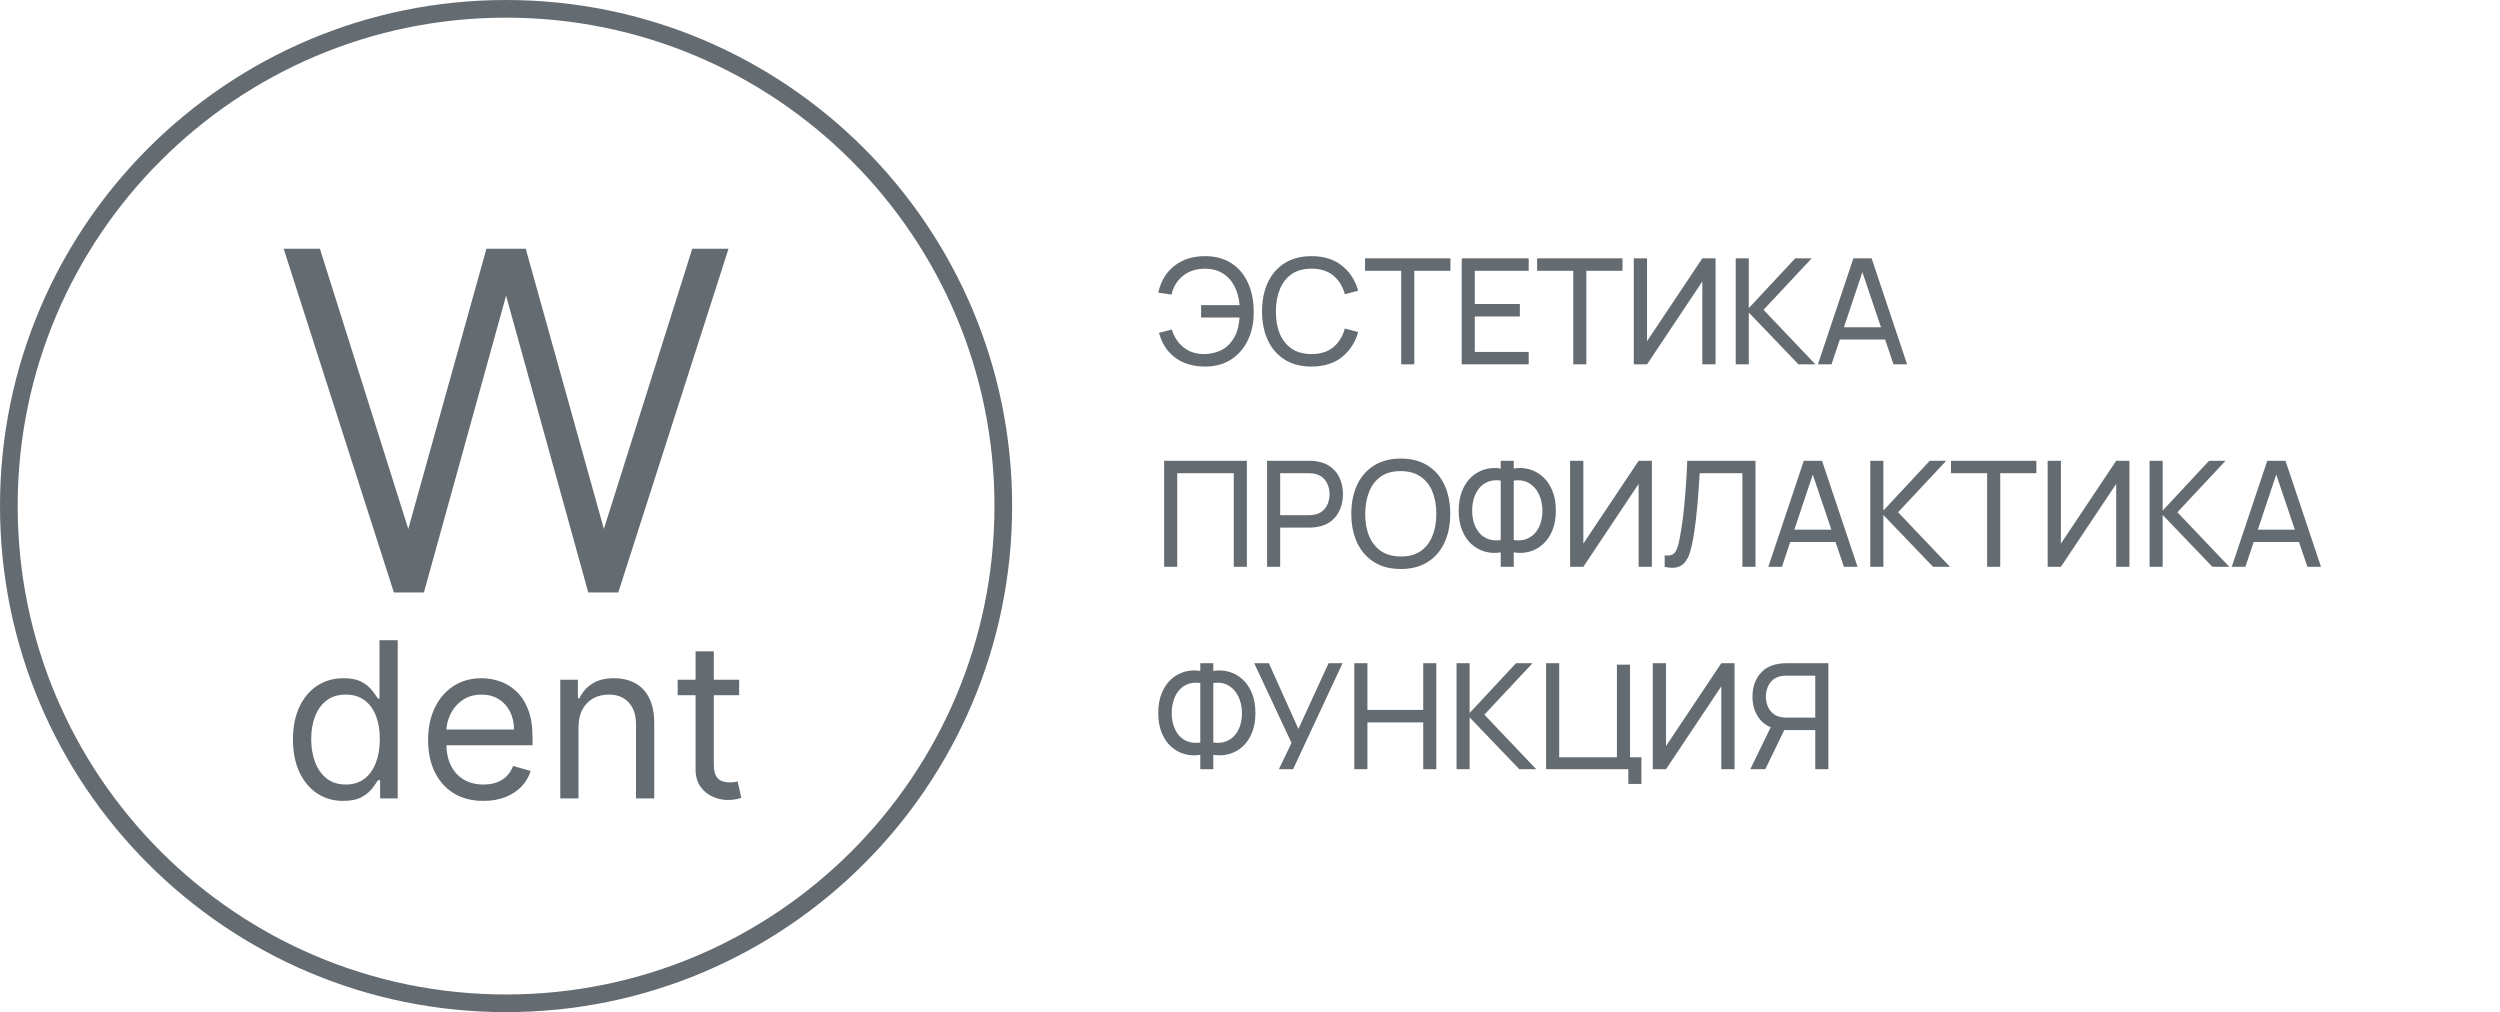
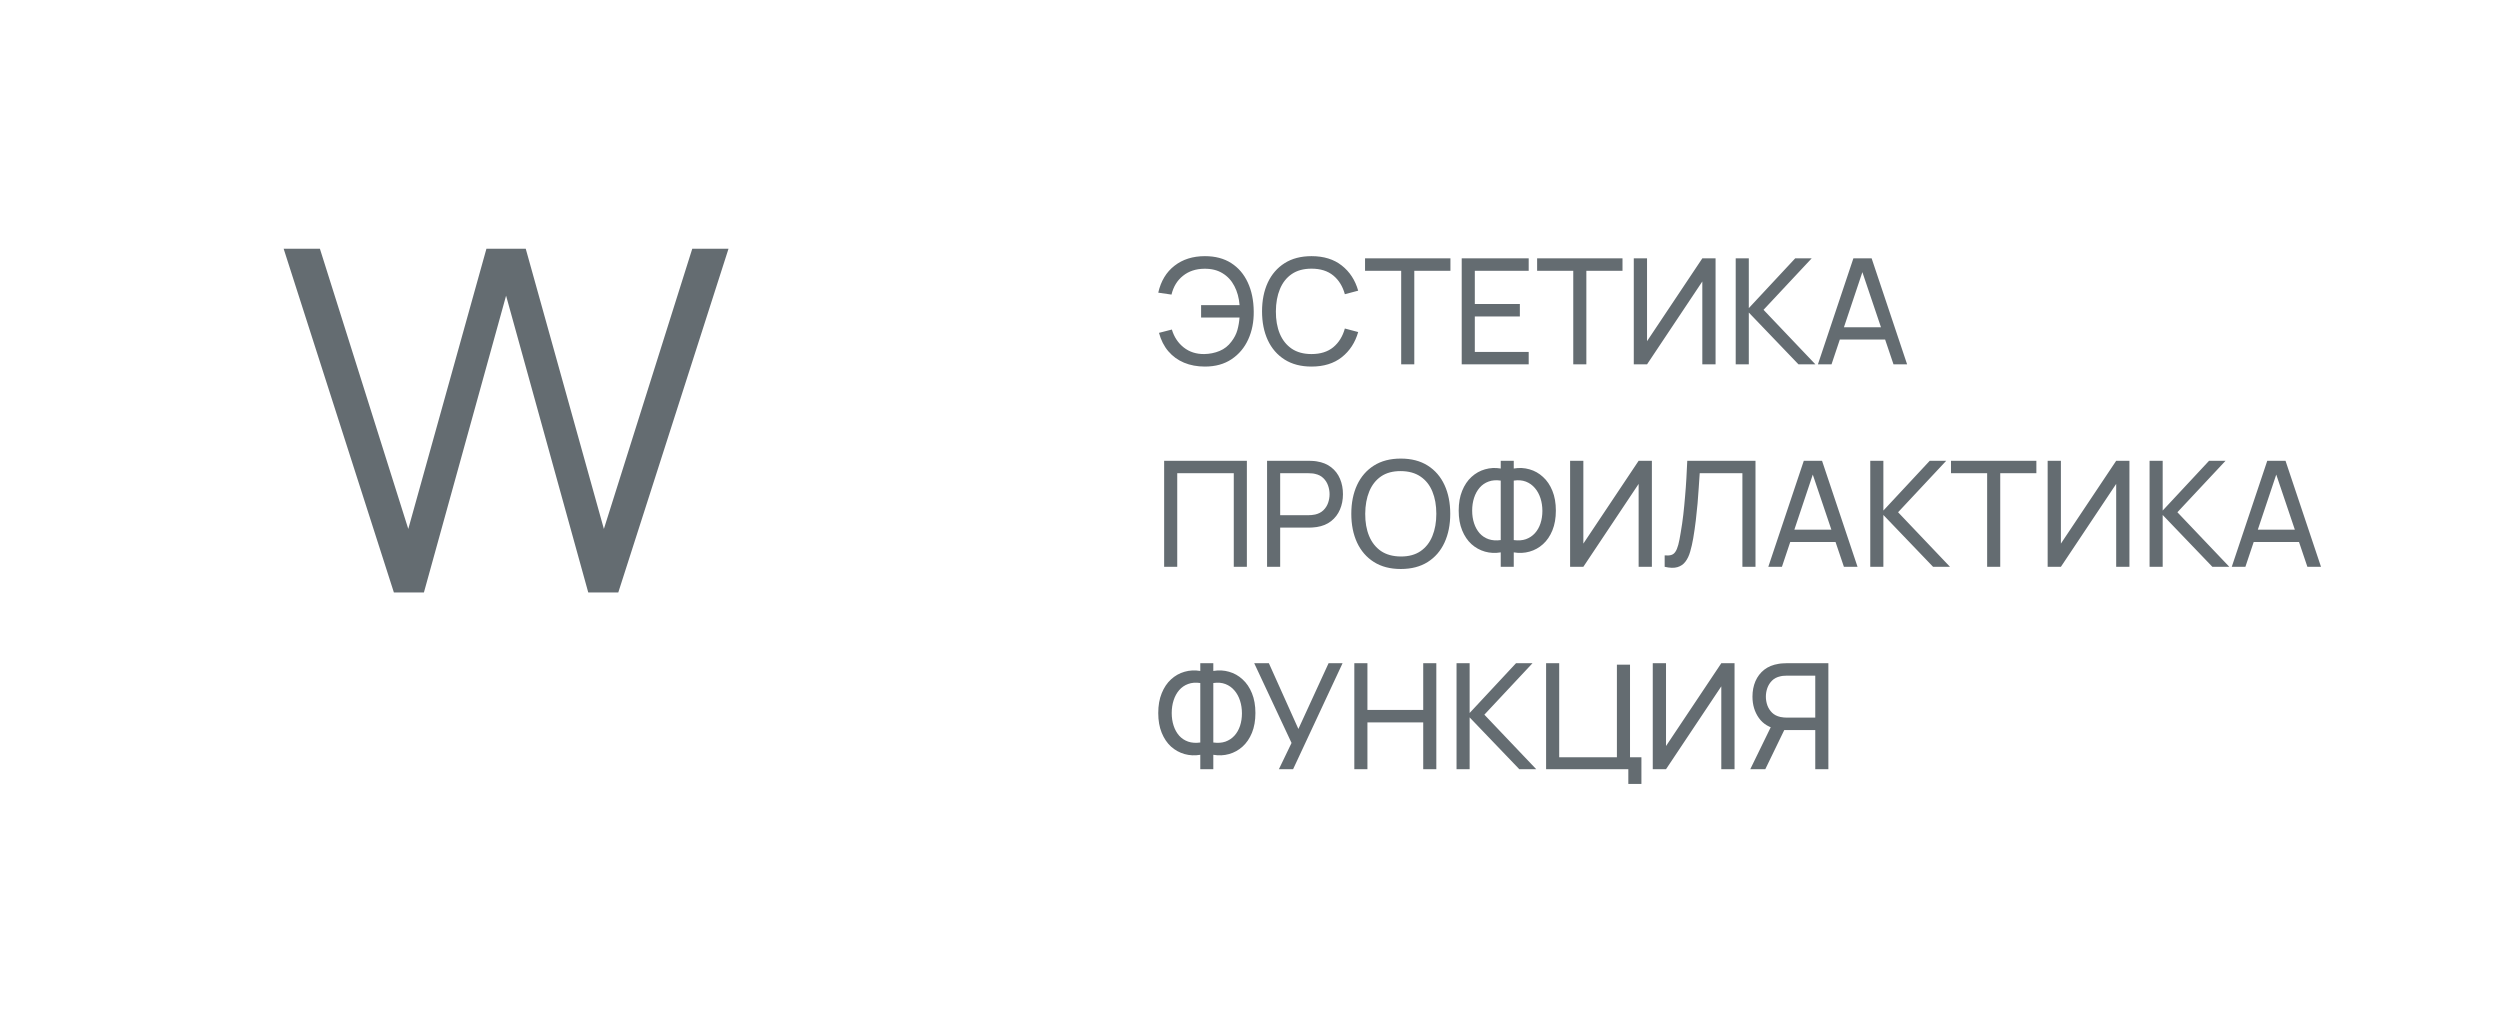
<svg xmlns="http://www.w3.org/2000/svg" width="247" height="100" viewBox="0 0 247 100" fill="none">
  <path fill-rule="evenodd" clip-rule="evenodd" d="M40.338 52.259L31.605 24.572H28.023L38.915 58.533H41.883L50.001 29.214L58.119 58.533H61.087L71.978 24.572H68.397L59.664 52.259L51.942 24.572H48.06L40.338 52.259Z" fill="#646C71" />
-   <path fill-rule="evenodd" clip-rule="evenodd" d="M84.12 15.878C75.388 7.147 63.325 1.745 49.999 1.745C36.675 1.745 24.611 7.147 15.879 15.878C7.147 24.61 1.746 36.674 1.746 49.999C1.746 63.324 7.147 75.388 15.879 84.12C24.61 92.851 36.674 98.253 49.999 98.253C63.325 98.253 75.388 92.851 84.121 84.12C92.852 75.388 98.253 63.324 98.253 49.999C98.253 36.674 92.852 24.61 84.12 15.878ZM49.999 -1.52588e-05C63.806 -1.52588e-05 76.306 5.597 85.354 14.644C94.402 23.692 99.999 36.192 99.999 49.999C99.999 63.805 94.402 76.306 85.354 85.353C76.306 94.401 63.806 99.998 49.999 99.998C36.193 99.998 23.692 94.401 14.645 85.353C5.597 76.306 0 63.805 0 49.999C0 36.192 5.597 23.692 14.645 14.644C23.693 5.597 36.193 -1.52588e-05 49.999 -1.52588e-05Z" fill="#646C71" />
-   <path d="M33.922 79.129C32.945 79.129 32.082 78.882 31.334 78.389C30.586 77.89 30.001 77.188 29.578 76.282C29.156 75.371 28.945 74.295 28.945 73.053C28.945 71.822 29.156 70.753 29.578 69.847C30.001 68.942 30.589 68.242 31.342 67.748C32.095 67.255 32.965 67.008 33.952 67.008C34.716 67.008 35.319 67.135 35.761 67.389C36.209 67.639 36.55 67.924 36.784 68.244C37.023 68.56 37.209 68.819 37.341 69.023H37.494V63.252H39.295V78.885H37.555V77.084H37.341C37.209 77.297 37.021 77.567 36.776 77.893C36.532 78.213 36.184 78.501 35.731 78.755C35.278 79.005 34.675 79.129 33.922 79.129ZM34.166 77.511C34.889 77.511 35.499 77.323 35.998 76.946C36.497 76.564 36.876 76.038 37.135 75.366C37.395 74.689 37.525 73.908 37.525 73.023C37.525 72.147 37.397 71.382 37.143 70.725C36.889 70.064 36.512 69.55 36.013 69.183C35.514 68.812 34.899 68.626 34.166 68.626C33.403 68.626 32.767 68.822 32.258 69.214C31.754 69.6 31.375 70.127 31.12 70.794C30.871 71.455 30.746 72.198 30.746 73.023C30.746 73.857 30.873 74.615 31.128 75.297C31.387 75.974 31.769 76.514 32.273 76.916C32.782 77.313 33.413 77.511 34.166 77.511ZM47.761 79.129C46.631 79.129 45.657 78.88 44.837 78.381C44.023 77.877 43.395 77.175 42.952 76.275C42.514 75.369 42.295 74.315 42.295 73.114C42.295 71.913 42.514 70.855 42.952 69.939C43.395 69.018 44.01 68.3 44.799 67.786C45.593 67.267 46.519 67.008 47.578 67.008C48.188 67.008 48.791 67.109 49.387 67.313C49.982 67.517 50.524 67.847 51.012 68.305C51.501 68.758 51.89 69.359 52.18 70.107C52.47 70.855 52.615 71.776 52.615 72.87V73.633H43.578V72.076H50.783C50.783 71.415 50.651 70.824 50.386 70.305C50.127 69.786 49.755 69.377 49.272 69.076C48.794 68.776 48.229 68.626 47.578 68.626C46.86 68.626 46.239 68.804 45.715 69.16C45.196 69.511 44.797 69.969 44.517 70.534C44.237 71.099 44.097 71.705 44.097 72.351V73.389C44.097 74.275 44.249 75.025 44.555 75.641C44.865 76.252 45.295 76.717 45.845 77.038C46.394 77.353 47.033 77.511 47.761 77.511C48.234 77.511 48.661 77.445 49.043 77.313C49.43 77.175 49.763 76.972 50.043 76.702C50.323 76.427 50.539 76.086 50.692 75.679L52.432 76.168C52.249 76.758 51.941 77.277 51.509 77.725C51.076 78.168 50.542 78.513 49.906 78.763C49.27 79.007 48.555 79.129 47.761 79.129ZM57.157 71.832V78.885H55.356V67.16H57.096V68.992H57.249C57.524 68.397 57.941 67.919 58.501 67.557C59.06 67.191 59.783 67.008 60.668 67.008C61.462 67.008 62.157 67.171 62.752 67.496C63.348 67.817 63.811 68.305 64.141 68.962C64.472 69.613 64.638 70.438 64.638 71.435V78.885H62.836V71.557C62.836 70.636 62.597 69.919 62.119 69.405C61.64 68.885 60.984 68.626 60.149 68.626C59.574 68.626 59.06 68.751 58.608 69C58.16 69.249 57.806 69.613 57.547 70.092C57.287 70.57 57.157 71.15 57.157 71.832ZM73.028 67.16V68.687H66.953V67.16H73.028ZM68.723 64.351H70.525V75.526C70.525 76.035 70.599 76.417 70.746 76.671C70.899 76.921 71.092 77.089 71.326 77.175C71.566 77.257 71.817 77.297 72.082 77.297C72.28 77.297 72.443 77.287 72.57 77.267C72.698 77.241 72.799 77.221 72.876 77.206L73.242 78.824C73.12 78.87 72.95 78.915 72.731 78.961C72.512 79.012 72.235 79.038 71.899 79.038C71.39 79.038 70.891 78.928 70.403 78.709C69.919 78.491 69.517 78.157 69.197 77.71C68.881 77.262 68.723 76.697 68.723 76.015V64.351Z" fill="#646C71" />
  <path d="M119.046 36.217C118.285 36.217 117.596 36.089 116.98 35.832C116.369 35.575 115.853 35.199 115.431 34.705C115.009 34.21 114.702 33.604 114.508 32.886L115.78 32.559C116.003 33.301 116.396 33.892 116.959 34.334C117.521 34.775 118.195 34.99 118.98 34.981C119.519 34.971 120.023 34.869 120.493 34.675C120.968 34.477 121.359 34.169 121.664 33.752C121.945 33.388 122.142 33.008 122.253 32.61C122.365 32.208 122.435 31.795 122.464 31.374H118.668V30.145H122.471C122.413 29.432 122.241 28.804 121.955 28.261C121.674 27.718 121.283 27.296 120.784 26.995C120.289 26.69 119.688 26.542 118.98 26.552C118.146 26.561 117.446 26.794 116.879 27.25C116.311 27.701 115.933 28.319 115.744 29.105L114.435 28.915C114.697 27.766 115.232 26.879 116.042 26.254C116.852 25.623 117.853 25.308 119.046 25.308C120.064 25.308 120.929 25.536 121.642 25.992C122.355 26.448 122.9 27.085 123.279 27.904C123.662 28.724 123.858 29.677 123.868 30.763C123.882 31.781 123.703 32.702 123.329 33.526C122.956 34.35 122.406 35.005 121.679 35.49C120.956 35.975 120.079 36.217 119.046 36.217ZM129.577 36.217C128.534 36.217 127.65 35.987 126.922 35.526C126.195 35.066 125.64 34.426 125.257 33.606C124.879 32.787 124.69 31.839 124.69 30.763C124.69 29.686 124.879 28.738 125.257 27.919C125.64 27.1 126.195 26.46 126.922 25.999C127.65 25.538 128.534 25.308 129.577 25.308C130.789 25.308 131.785 25.616 132.566 26.232C133.351 26.848 133.892 27.677 134.188 28.719L132.871 29.068C132.658 28.288 132.277 27.672 131.73 27.221C131.182 26.77 130.464 26.544 129.577 26.544C128.796 26.544 128.146 26.721 127.628 27.075C127.109 27.429 126.719 27.924 126.457 28.559C126.195 29.189 126.062 29.924 126.057 30.763C126.052 31.597 126.18 32.331 126.442 32.966C126.704 33.597 127.097 34.091 127.62 34.45C128.144 34.804 128.796 34.981 129.577 34.981C130.464 34.981 131.182 34.755 131.73 34.304C132.277 33.849 132.658 33.233 132.871 32.457L134.188 32.806C133.892 33.844 133.351 34.673 132.566 35.294C131.785 35.909 130.789 36.217 129.577 36.217ZM138.437 35.999V26.755H134.866V25.526H143.303V26.755H139.732V35.999H138.437ZM144.417 35.999V25.526H151.035V26.755H145.712V30.035H150.162V31.265H145.712V34.77H151.035V35.999H144.417ZM155.438 35.999V26.755H151.867V25.526H160.303V26.755H156.732V35.999H155.438ZM169.498 35.999H168.189V27.81L162.727 35.999H161.418V25.526H162.727V33.708L168.189 25.526H169.498V35.999ZM171.488 35.999V25.526H172.782V30.443L177.364 25.526H178.993L174.237 30.61L179.364 35.999H177.691L172.782 30.879V35.999H171.488ZM179.609 35.999L183.114 25.526H184.918L188.423 35.999H187.078L183.798 26.283H184.205L180.954 35.999H179.609ZM181.296 33.548V32.334H186.736V33.548H181.296ZM115.017 55.999V45.526H123.191V55.999H121.897V46.755H116.311V55.999H115.017ZM125.186 55.999V45.526H129.324C129.426 45.526 129.547 45.531 129.688 45.541C129.829 45.546 129.964 45.56 130.095 45.584C130.662 45.672 131.138 45.866 131.521 46.166C131.909 46.467 132.199 46.847 132.393 47.308C132.587 47.764 132.684 48.271 132.684 48.828C132.684 49.381 132.585 49.888 132.386 50.348C132.192 50.804 131.901 51.184 131.513 51.49C131.13 51.791 130.658 51.984 130.095 52.072C129.964 52.091 129.829 52.106 129.688 52.115C129.547 52.125 129.426 52.13 129.324 52.13H126.481V55.999H125.186ZM126.481 50.901H129.281C129.373 50.901 129.477 50.896 129.593 50.886C129.715 50.877 129.829 50.86 129.935 50.835C130.27 50.758 130.541 50.617 130.75 50.414C130.963 50.205 131.118 49.963 131.215 49.686C131.312 49.405 131.361 49.119 131.361 48.828C131.361 48.537 131.312 48.254 131.215 47.977C131.118 47.696 130.963 47.451 130.75 47.243C130.541 47.034 130.27 46.894 129.935 46.821C129.829 46.792 129.715 46.775 129.593 46.77C129.477 46.76 129.373 46.755 129.281 46.755H126.481V50.901ZM138.397 56.217C137.354 56.217 136.469 55.987 135.742 55.526C135.015 55.066 134.46 54.426 134.077 53.606C133.699 52.787 133.509 51.839 133.509 50.763C133.509 49.686 133.699 48.738 134.077 47.919C134.46 47.1 135.015 46.46 135.742 45.999C136.469 45.538 137.354 45.308 138.397 45.308C139.444 45.308 140.331 45.538 141.059 45.999C141.786 46.46 142.339 47.1 142.717 47.919C143.095 48.738 143.284 49.686 143.284 50.763C143.284 51.839 143.095 52.787 142.717 53.606C142.339 54.426 141.786 55.066 141.059 55.526C140.331 55.987 139.444 56.217 138.397 56.217ZM138.397 54.981C139.177 54.986 139.827 54.811 140.346 54.457C140.869 54.098 141.26 53.602 141.517 52.966C141.779 52.331 141.909 51.597 141.909 50.763C141.909 49.924 141.779 49.189 141.517 48.559C141.26 47.929 140.869 47.437 140.346 47.083C139.827 46.729 139.177 46.549 138.397 46.544C137.616 46.54 136.966 46.714 136.448 47.068C135.934 47.422 135.546 47.917 135.284 48.552C135.022 49.187 134.889 49.924 134.884 50.763C134.879 51.597 135.008 52.329 135.269 52.959C135.531 53.589 135.922 54.084 136.44 54.443C136.964 54.797 137.616 54.976 138.397 54.981ZM148.272 55.999V54.574C147.734 54.666 147.215 54.642 146.716 54.501C146.221 54.36 145.777 54.115 145.385 53.766C144.997 53.412 144.689 52.957 144.461 52.399C144.233 51.842 144.119 51.192 144.119 50.45C144.119 49.703 144.233 49.051 144.461 48.494C144.689 47.931 144.997 47.473 145.385 47.119C145.777 46.76 146.221 46.511 146.716 46.37C147.215 46.224 147.734 46.198 148.272 46.29V45.526H149.559V46.29C150.097 46.198 150.616 46.224 151.116 46.37C151.615 46.511 152.059 46.76 152.446 47.119C152.839 47.473 153.15 47.931 153.377 48.494C153.605 49.051 153.719 49.703 153.719 50.45C153.719 51.192 153.605 51.842 153.377 52.399C153.15 52.957 152.839 53.412 152.446 53.766C152.059 54.115 151.615 54.36 151.116 54.501C150.616 54.642 150.097 54.666 149.559 54.574V55.999H148.272ZM148.272 53.359V47.483C147.826 47.415 147.426 47.446 147.072 47.577C146.723 47.703 146.427 47.907 146.185 48.188C145.947 48.465 145.765 48.797 145.639 49.184C145.513 49.572 145.45 49.994 145.45 50.45C145.45 50.901 145.513 51.318 145.639 51.701C145.765 52.084 145.947 52.411 146.185 52.683C146.427 52.954 146.723 53.151 147.072 53.272C147.426 53.393 147.826 53.422 148.272 53.359ZM149.559 53.359C150.01 53.422 150.41 53.393 150.759 53.272C151.108 53.146 151.404 52.949 151.646 52.683C151.889 52.416 152.073 52.094 152.199 51.715C152.325 51.332 152.388 50.92 152.388 50.479C152.388 50.033 152.325 49.616 152.199 49.228C152.073 48.835 151.889 48.498 151.646 48.217C151.404 47.931 151.108 47.72 150.759 47.584C150.41 47.449 150.01 47.415 149.559 47.483V53.359ZM163.206 55.999H161.897V47.81L156.435 55.999H155.126V45.526H156.435V53.708L161.897 45.526H163.206V55.999ZM164.469 55.999V54.872C164.726 54.896 164.939 54.884 165.109 54.835C165.279 54.787 165.417 54.683 165.523 54.523C165.635 54.363 165.732 54.13 165.814 53.825C165.897 53.514 165.977 53.112 166.054 52.617C166.156 52.035 166.241 51.449 166.309 50.857C166.377 50.261 166.435 49.664 166.483 49.068C166.537 48.467 166.58 47.871 166.614 47.279C166.648 46.683 166.677 46.098 166.702 45.526H173.443V55.999H172.149V46.755H167.931C167.902 47.197 167.87 47.669 167.836 48.174C167.807 48.673 167.768 49.194 167.72 49.737C167.671 50.28 167.613 50.84 167.545 51.417C167.477 51.994 167.392 52.581 167.291 53.177C167.208 53.657 167.109 54.096 166.992 54.494C166.881 54.891 166.723 55.223 166.52 55.49C166.321 55.757 166.057 55.938 165.727 56.035C165.402 56.132 164.983 56.12 164.469 55.999ZM174.709 55.999L178.215 45.526H180.018L183.524 55.999H182.178L178.898 46.283H179.306L176.055 55.999H174.709ZM176.397 53.548V52.334H181.837V53.548H176.397ZM184.782 55.999V45.526H186.077V50.443L190.658 45.526H192.287L187.531 50.61L192.658 55.999H190.986L186.077 50.879V55.999H184.782ZM196.329 55.999V46.755H192.758V45.526H201.194V46.755H197.623V55.999H196.329ZM210.388 55.999H209.079V47.81L203.617 55.999H202.308V45.526H203.617V53.708L209.079 45.526H210.388V55.999ZM212.378 55.999V45.526H213.673V50.443L218.255 45.526H219.884L215.127 50.61L220.255 55.999H218.582L213.673 50.879V55.999H212.378ZM220.499 55.999L224.005 45.526H225.809L229.314 55.999H227.969L224.689 46.283H225.096L221.845 55.999H220.499ZM222.187 53.548V52.334H227.627V53.548H222.187ZM118.588 75.999V74.574C118.049 74.666 117.531 74.641 117.031 74.501C116.537 74.36 116.093 74.115 115.7 73.766C115.312 73.412 115.005 72.957 114.777 72.399C114.549 71.841 114.435 71.192 114.435 70.45C114.435 69.703 114.549 69.051 114.777 68.494C115.005 67.931 115.312 67.473 115.7 67.119C116.093 66.76 116.537 66.511 117.031 66.37C117.531 66.225 118.049 66.198 118.588 66.29V65.526H119.875V66.29C120.413 66.198 120.932 66.225 121.431 66.37C121.931 66.511 122.374 66.76 122.762 67.119C123.155 67.473 123.465 67.931 123.693 68.494C123.921 69.051 124.035 69.703 124.035 70.45C124.035 71.192 123.921 71.841 123.693 72.399C123.465 72.957 123.155 73.412 122.762 73.766C122.374 74.115 121.931 74.36 121.431 74.501C120.932 74.641 120.413 74.666 119.875 74.574V75.999H118.588ZM118.588 73.359V67.483C118.142 67.415 117.742 67.446 117.388 67.577C117.039 67.703 116.743 67.907 116.5 68.188C116.263 68.465 116.081 68.797 115.955 69.184C115.829 69.572 115.766 69.994 115.766 70.45C115.766 70.901 115.829 71.318 115.955 71.701C116.081 72.084 116.263 72.411 116.5 72.683C116.743 72.954 117.039 73.15 117.388 73.272C117.742 73.393 118.142 73.422 118.588 73.359ZM119.875 73.359C120.326 73.422 120.726 73.393 121.075 73.272C121.424 73.146 121.72 72.949 121.962 72.683C122.205 72.416 122.389 72.094 122.515 71.715C122.641 71.332 122.704 70.92 122.704 70.479C122.704 70.033 122.641 69.616 122.515 69.228C122.389 68.835 122.205 68.498 121.962 68.217C121.72 67.931 121.424 67.72 121.075 67.585C120.726 67.449 120.326 67.415 119.875 67.483V73.359ZM126.354 75.999L127.605 73.403L123.917 65.526H125.365L128.281 72.021L131.263 65.526H132.645L127.757 75.999H126.354ZM133.807 75.999V65.526H135.102V70.144H140.614V65.526H141.909V75.999H140.614V71.374H135.102V75.999H133.807ZM143.906 75.999V65.526H145.2V70.443L149.782 65.526H151.411L146.655 70.61L151.782 75.999H150.109L145.2 70.879V75.999H143.906ZM160.878 77.454V75.999H152.754V65.526H154.049V74.821H159.75V65.672H161.045V74.821H162.172V77.454H160.878ZM171.373 75.999H170.064V67.81L164.602 75.999H163.293V65.526H164.602V73.708L170.064 65.526H171.373V75.999ZM180.643 75.999H179.348V72.13H176.126L175.632 72.05C174.817 71.9 174.199 71.529 173.777 70.937C173.355 70.341 173.144 69.638 173.144 68.828C173.144 68.271 173.241 67.764 173.435 67.308C173.634 66.847 173.925 66.467 174.308 66.166C174.696 65.866 175.171 65.672 175.734 65.585C175.869 65.56 176.005 65.546 176.141 65.541C176.281 65.531 176.403 65.526 176.504 65.526H180.643V75.999ZM174.41 75.999H172.926L175.195 71.344L176.475 71.737L174.41 75.999ZM179.348 70.901V66.755H176.548C176.461 66.755 176.357 66.76 176.235 66.77C176.119 66.775 176.005 66.792 175.894 66.821C175.559 66.894 175.288 67.034 175.079 67.243C174.871 67.451 174.715 67.696 174.614 67.977C174.517 68.254 174.468 68.537 174.468 68.828C174.468 69.119 174.517 69.405 174.614 69.686C174.715 69.963 174.871 70.205 175.079 70.414C175.288 70.617 175.559 70.758 175.894 70.835C176.005 70.86 176.119 70.877 176.235 70.886C176.357 70.896 176.461 70.901 176.548 70.901H179.348Z" fill="#646C71" />
</svg>